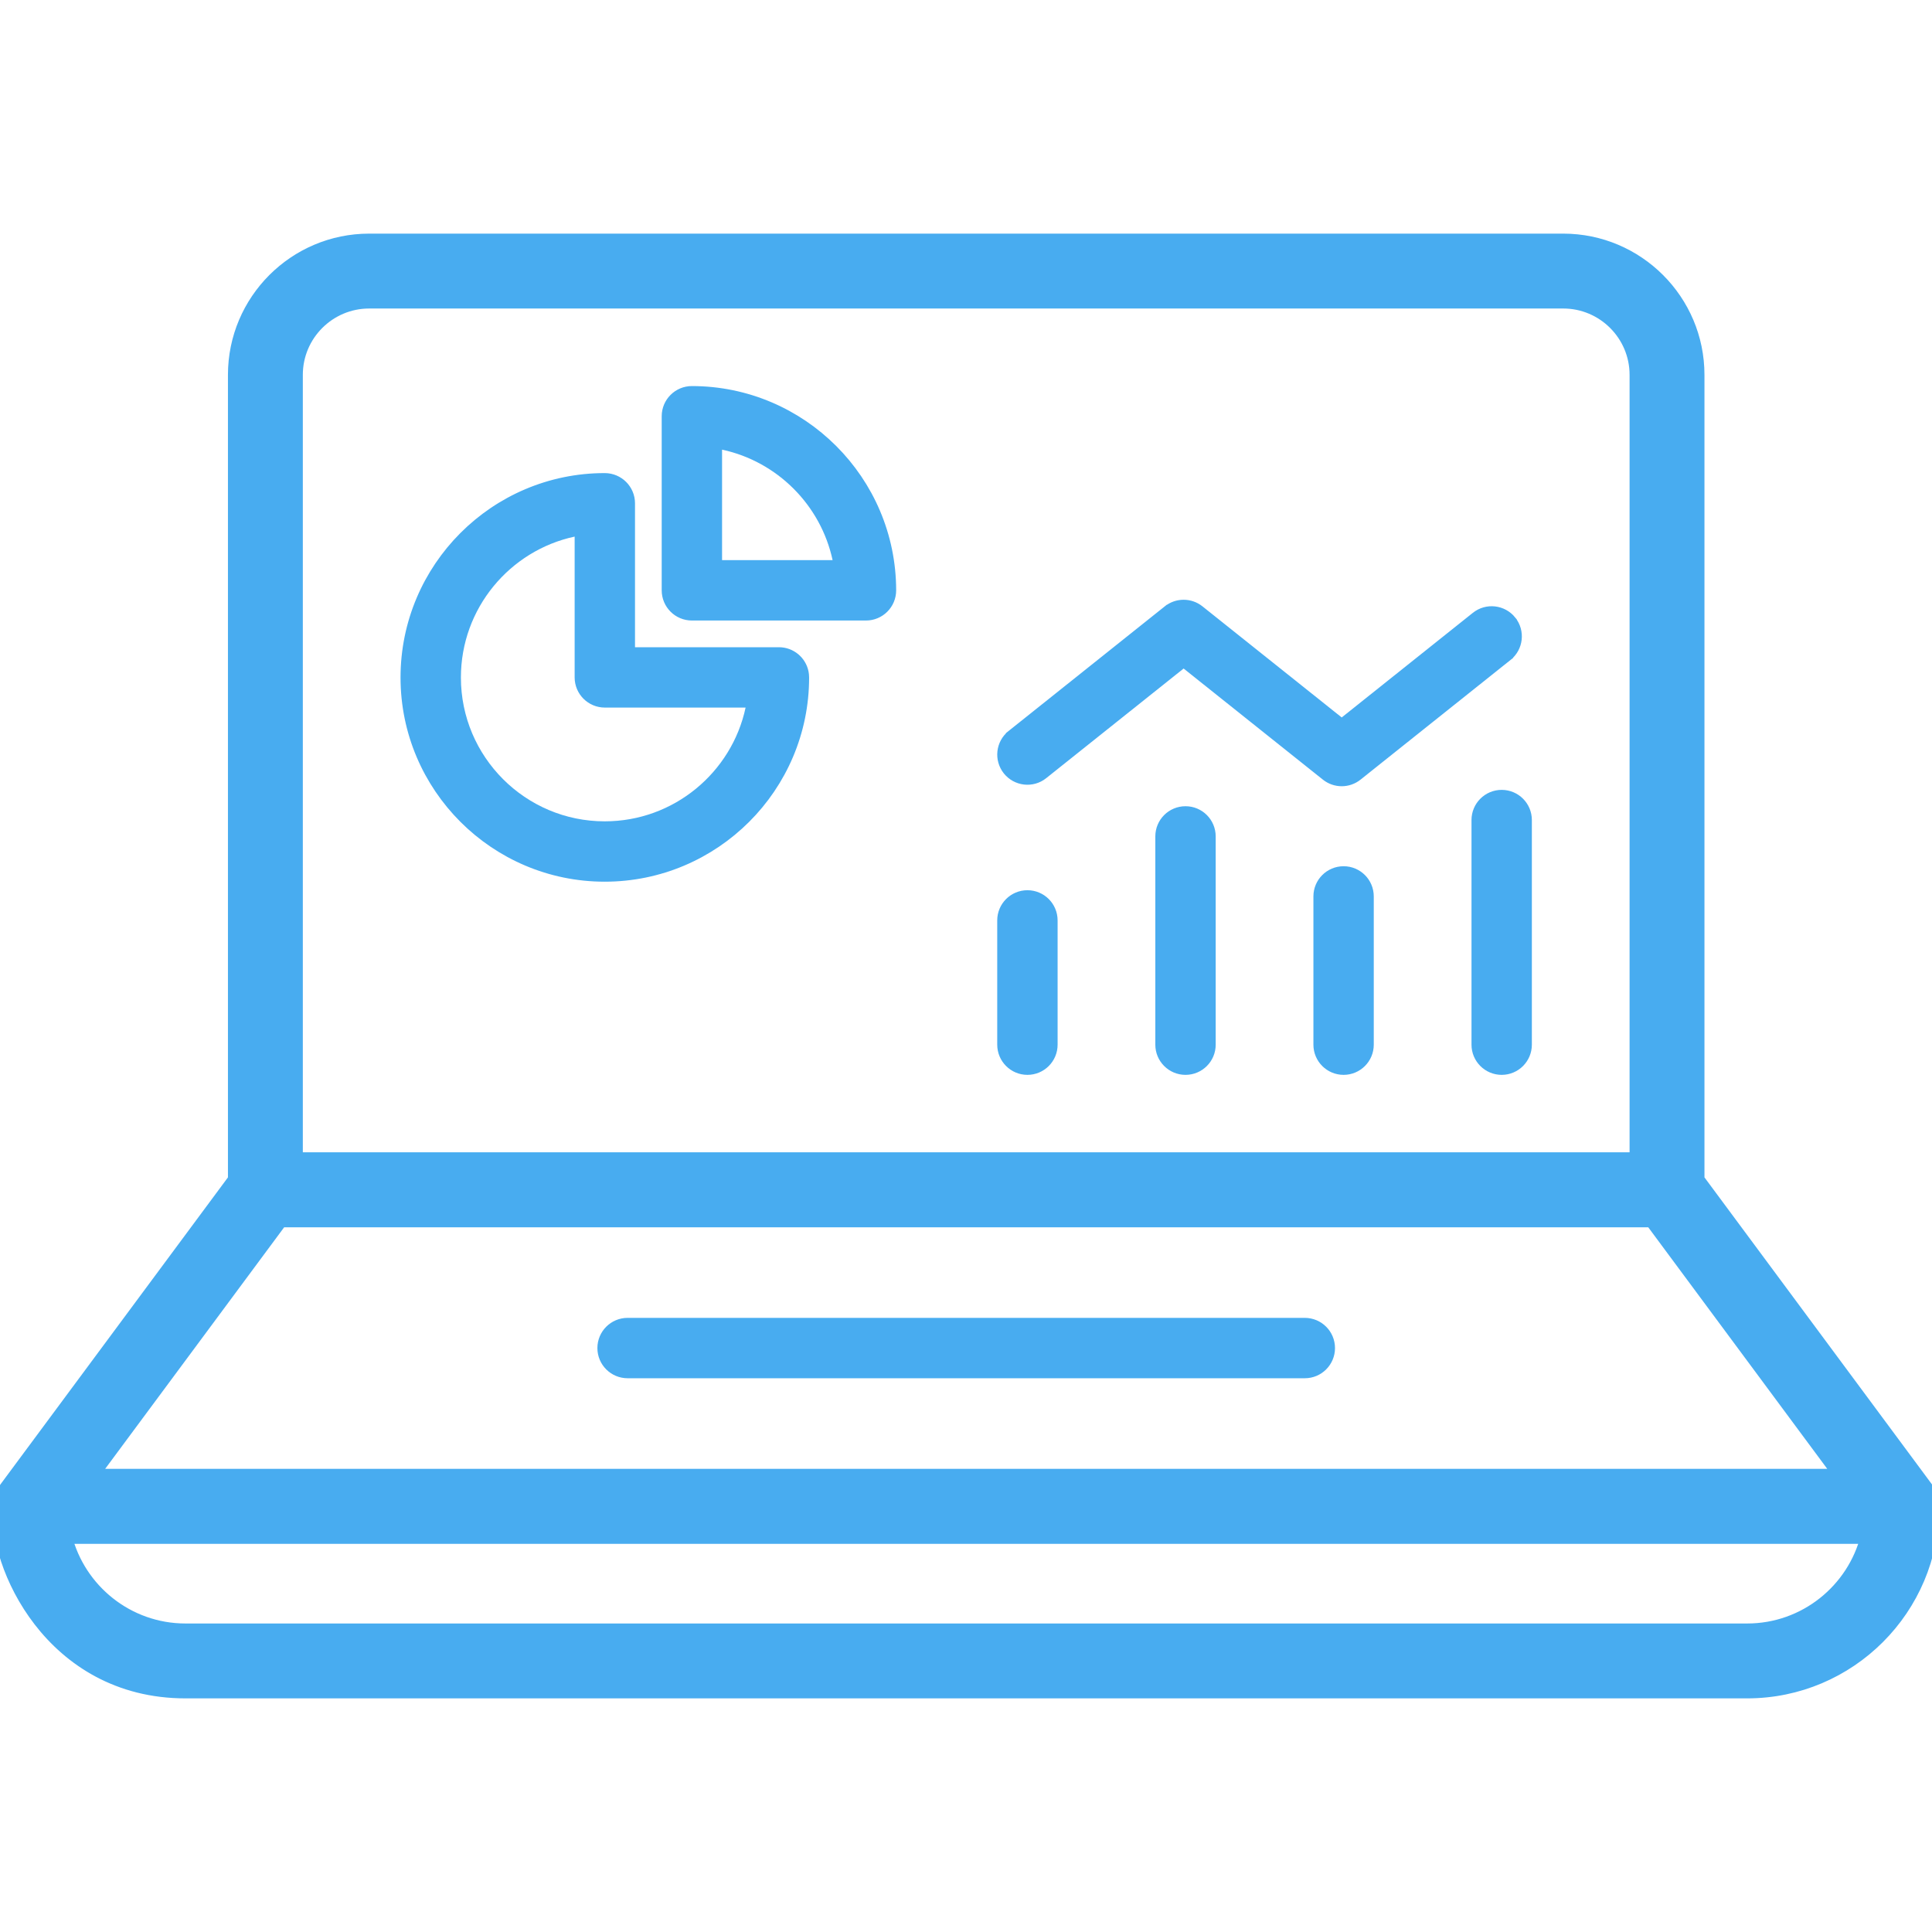
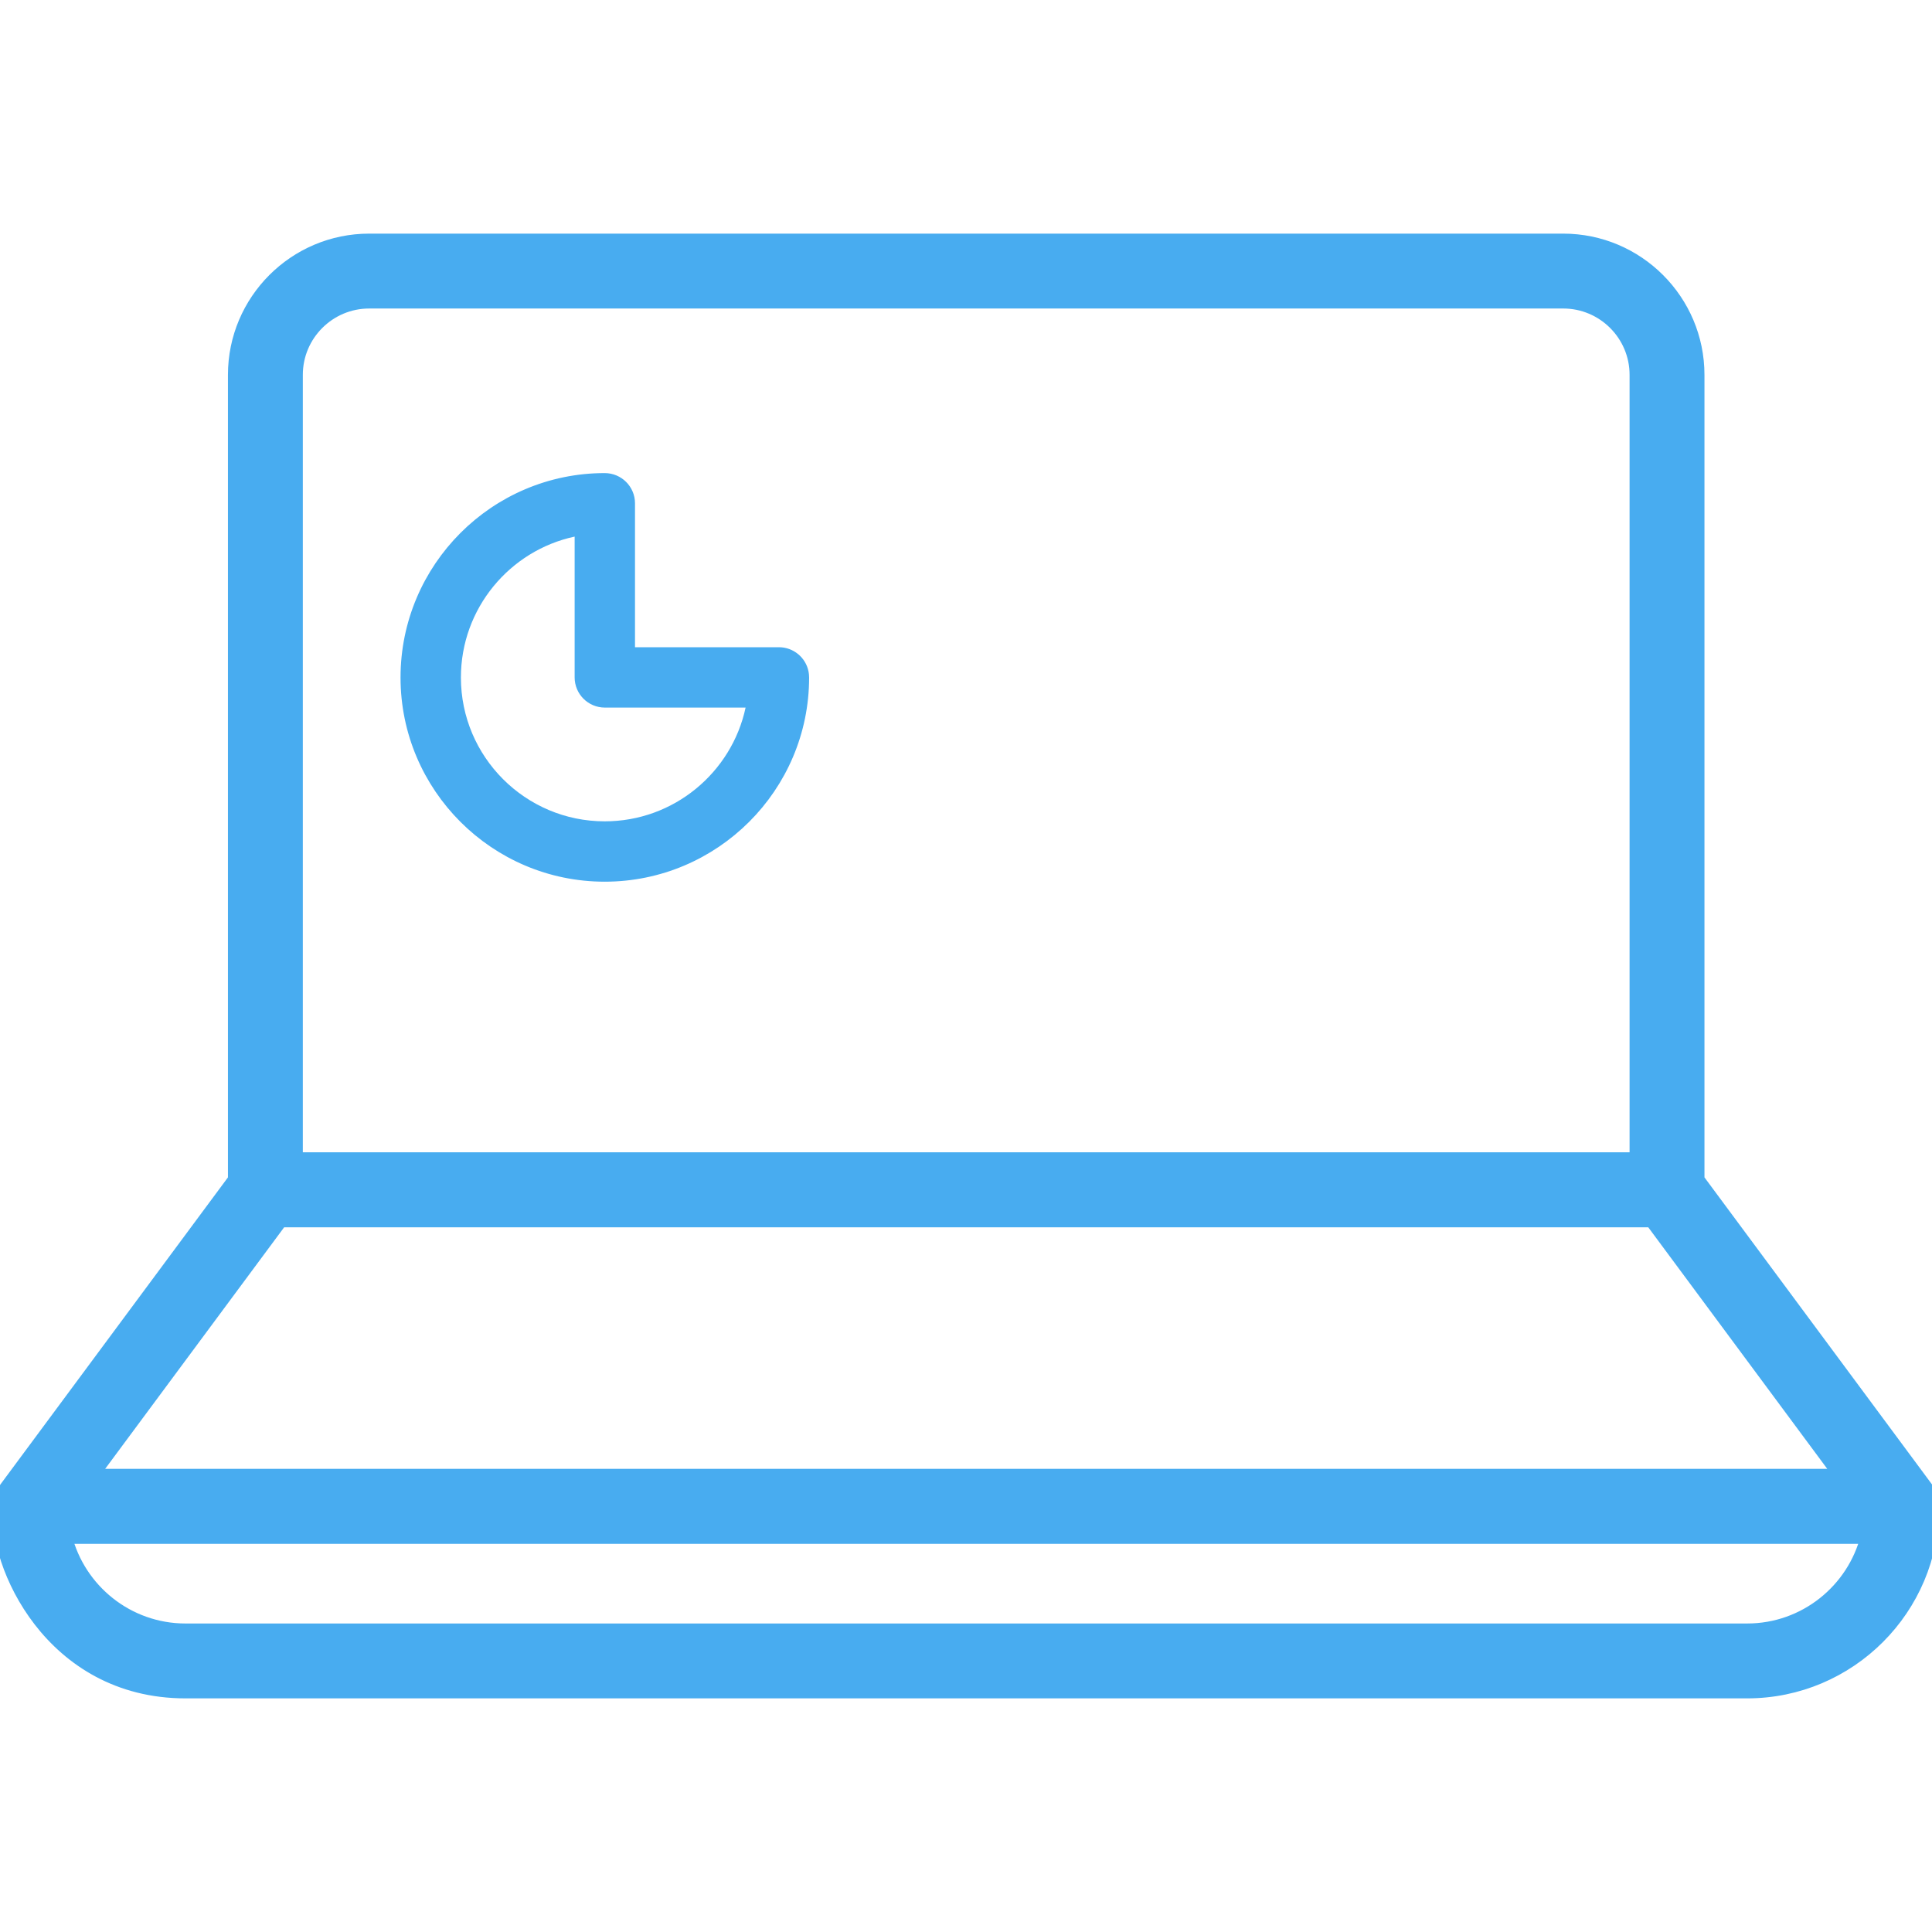
<svg xmlns="http://www.w3.org/2000/svg" width="133" height="133" viewBox="0 0 133 133" fill="none">
  <g clip-path="url(#clip0_4697_24623)">
    <path d="M132.582 102.465L116.836 81.216V25.804C116.836 20.72 112.698 16.583 107.613 16.583H25.415C20.329 16.583 16.192 20.72 16.192 25.804V81.216L0.446 102.465C0.221 102.768 0.08 103.213 0.025 103.761C-0.355 107.592 3.514 116.417 12.768 116.417H120.276C127.292 116.417 133 110.71 133 103.694C133 103.39 132.858 102.837 132.582 102.465ZM6.246 101.617L19.309 83.988H113.719L126.782 101.617H6.246ZM25.415 20.738H107.613C110.408 20.738 112.681 23.011 112.681 25.804V79.825H20.347V25.804C20.347 23.01 22.62 20.738 25.415 20.738ZM120.276 112.262H12.768C8.762 112.262 5.39 109.498 4.456 105.78H128.587C127.654 109.498 124.282 112.262 120.276 112.262Z" fill="#48ACF0" stroke="#48ACF0" />
-     <path d="M43.202 91.223H89.825C90.696 91.224 91.402 91.93 91.402 92.802C91.402 93.673 90.696 94.379 89.825 94.379H43.202C42.331 94.378 41.625 93.673 41.625 92.802C41.625 91.93 42.331 91.224 43.202 91.223ZM70.728 61.783C71.6 61.783 72.305 62.488 72.306 63.36V71.916C72.306 72.788 71.6 73.494 70.728 73.494C69.857 73.494 69.15 72.788 69.15 71.916V63.36C69.151 62.488 69.857 61.783 70.728 61.783ZM81.611 56.001C82.483 56.001 83.188 56.706 83.189 57.578V71.916C83.189 72.788 82.483 73.494 81.611 73.494C80.74 73.494 80.033 72.788 80.033 71.916V57.578C80.033 56.706 80.74 56.001 81.611 56.001ZM92.494 60.132C93.365 60.132 94.071 60.837 94.071 61.709V71.916C94.071 72.788 93.365 73.494 92.494 73.494C91.623 73.494 90.916 72.788 90.916 71.916V61.709C90.916 60.837 91.623 60.132 92.494 60.132ZM103.377 54.875C104.248 54.875 104.954 55.58 104.954 56.452V71.916C104.954 72.788 104.248 73.494 103.377 73.494C102.506 73.494 101.799 72.788 101.799 71.916V56.452C101.799 55.58 102.506 54.875 103.377 54.875ZM80.498 42.132C81.072 41.673 81.891 41.673 82.465 42.132L92.052 49.781L92.364 50.029L92.676 49.781L101.704 42.578C102.384 42.035 103.375 42.146 103.921 42.825V42.826C104.464 43.507 104.352 44.5 103.672 45.042V45.043L93.348 53.28C92.772 53.74 91.957 53.74 91.381 53.28L81.793 45.631L81.481 45.382L81.169 45.631L71.712 53.176L71.71 53.178C71.034 53.721 70.041 53.61 69.494 52.928C68.952 52.246 69.065 51.254 69.744 50.713V50.712L80.497 42.132H80.498ZM47.63 27.077H47.631C55.103 27.081 61.187 33.165 61.192 40.638C61.192 41.516 60.483 42.217 59.615 42.217H47.63C46.759 42.217 46.052 41.511 46.052 40.639V28.654C46.052 27.782 46.761 27.077 47.63 27.077ZM49.207 39.061H57.935L57.806 38.457C56.948 34.469 53.8 31.322 49.812 30.465L49.207 30.335V39.061Z" fill="#48ACF0" stroke="#48ACF0" />
    <path d="M41.628 33.068C42.51 33.068 43.214 33.78 43.214 34.648V45.055H53.622C54.389 45.055 55.029 45.604 55.17 46.329L55.191 46.477C55.197 46.534 55.2 46.589 55.2 46.641C55.2 54.114 49.112 60.196 41.628 60.196C34.154 60.196 28.073 54.115 28.073 46.641C28.073 39.156 34.154 33.069 41.628 33.068ZM39.454 36.451C34.76 37.457 31.229 41.642 31.229 46.641C31.229 52.376 35.893 57.041 41.628 57.041C46.626 57.041 50.812 53.51 51.816 48.815L51.945 48.21H41.637C40.766 48.21 40.059 47.505 40.059 46.633V36.322L39.454 36.451Z" fill="#48ACF0" stroke="#48ACF0" />
  </g>
  <defs>
    <clipPath id="clip0_4697_24623">
      <rect width="133" height="133" fill="white" />
    </clipPath>
  </defs>
</svg>